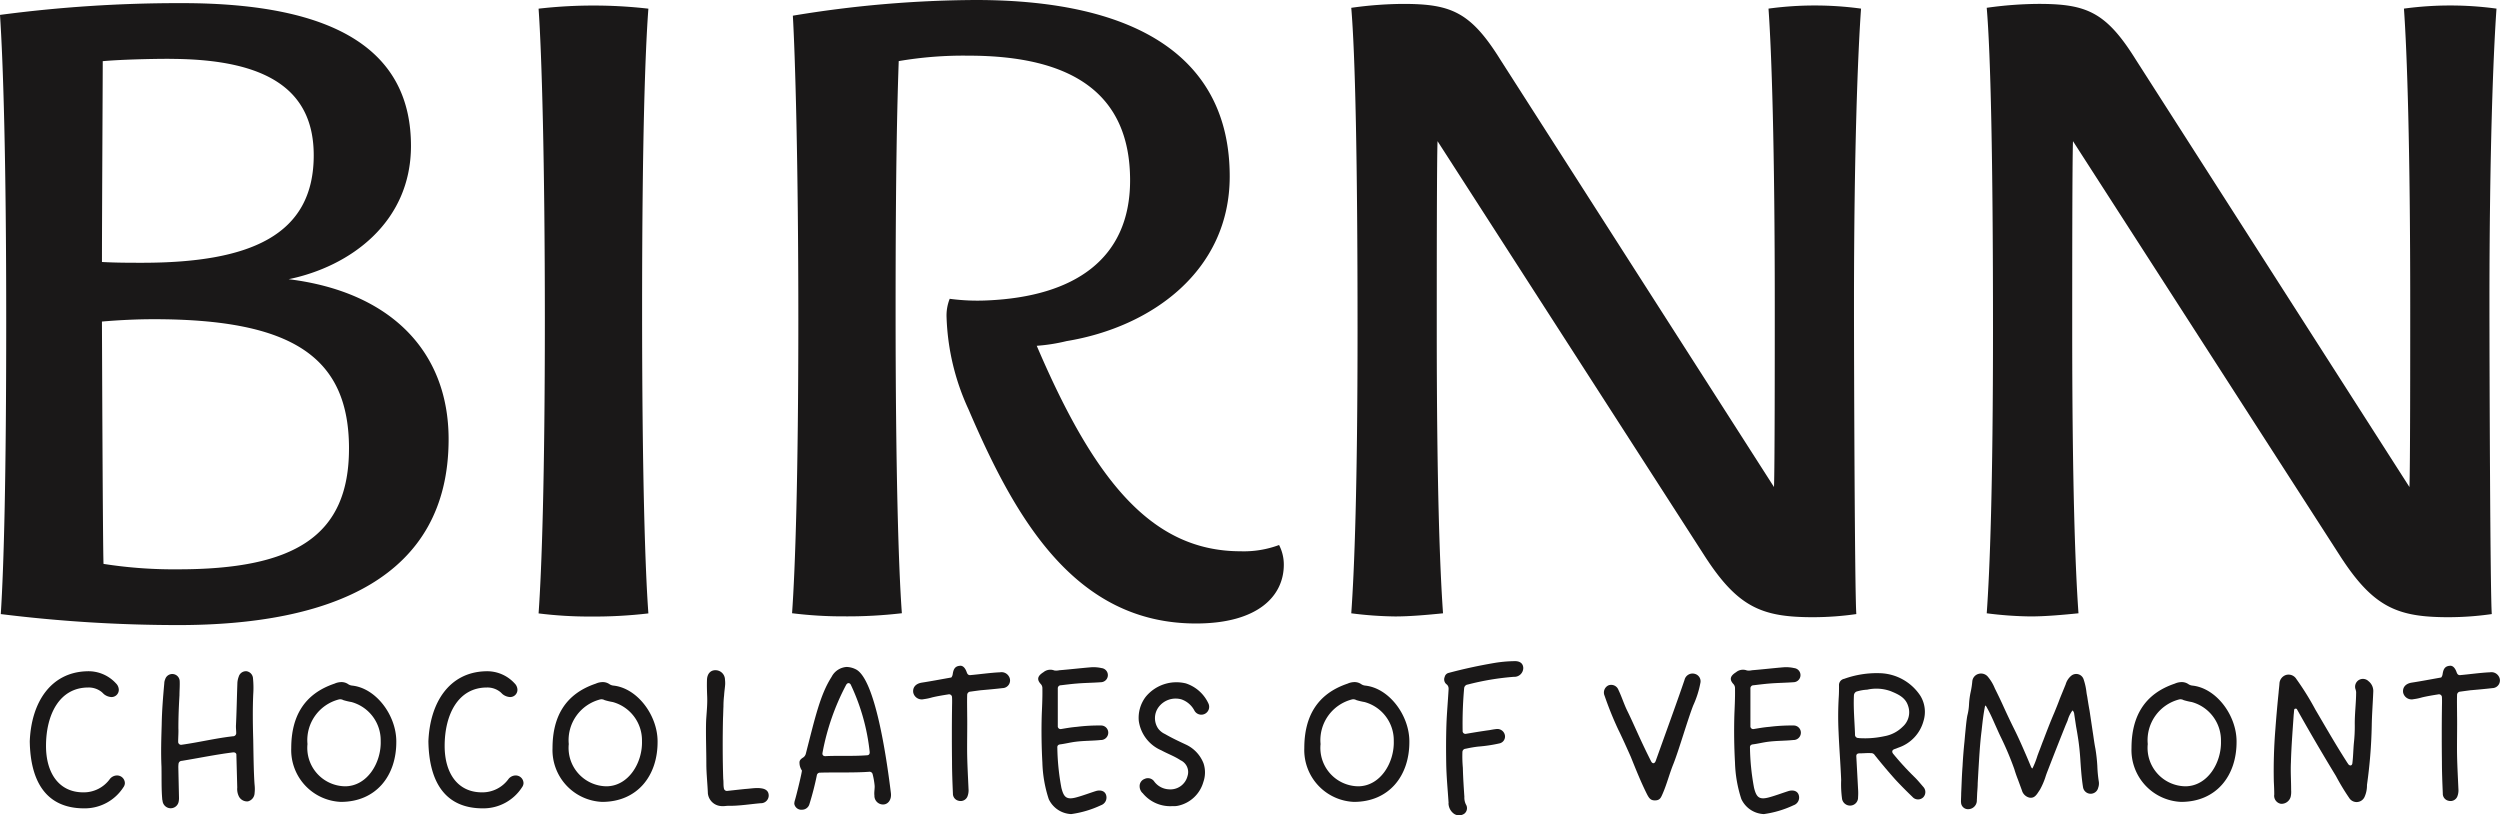
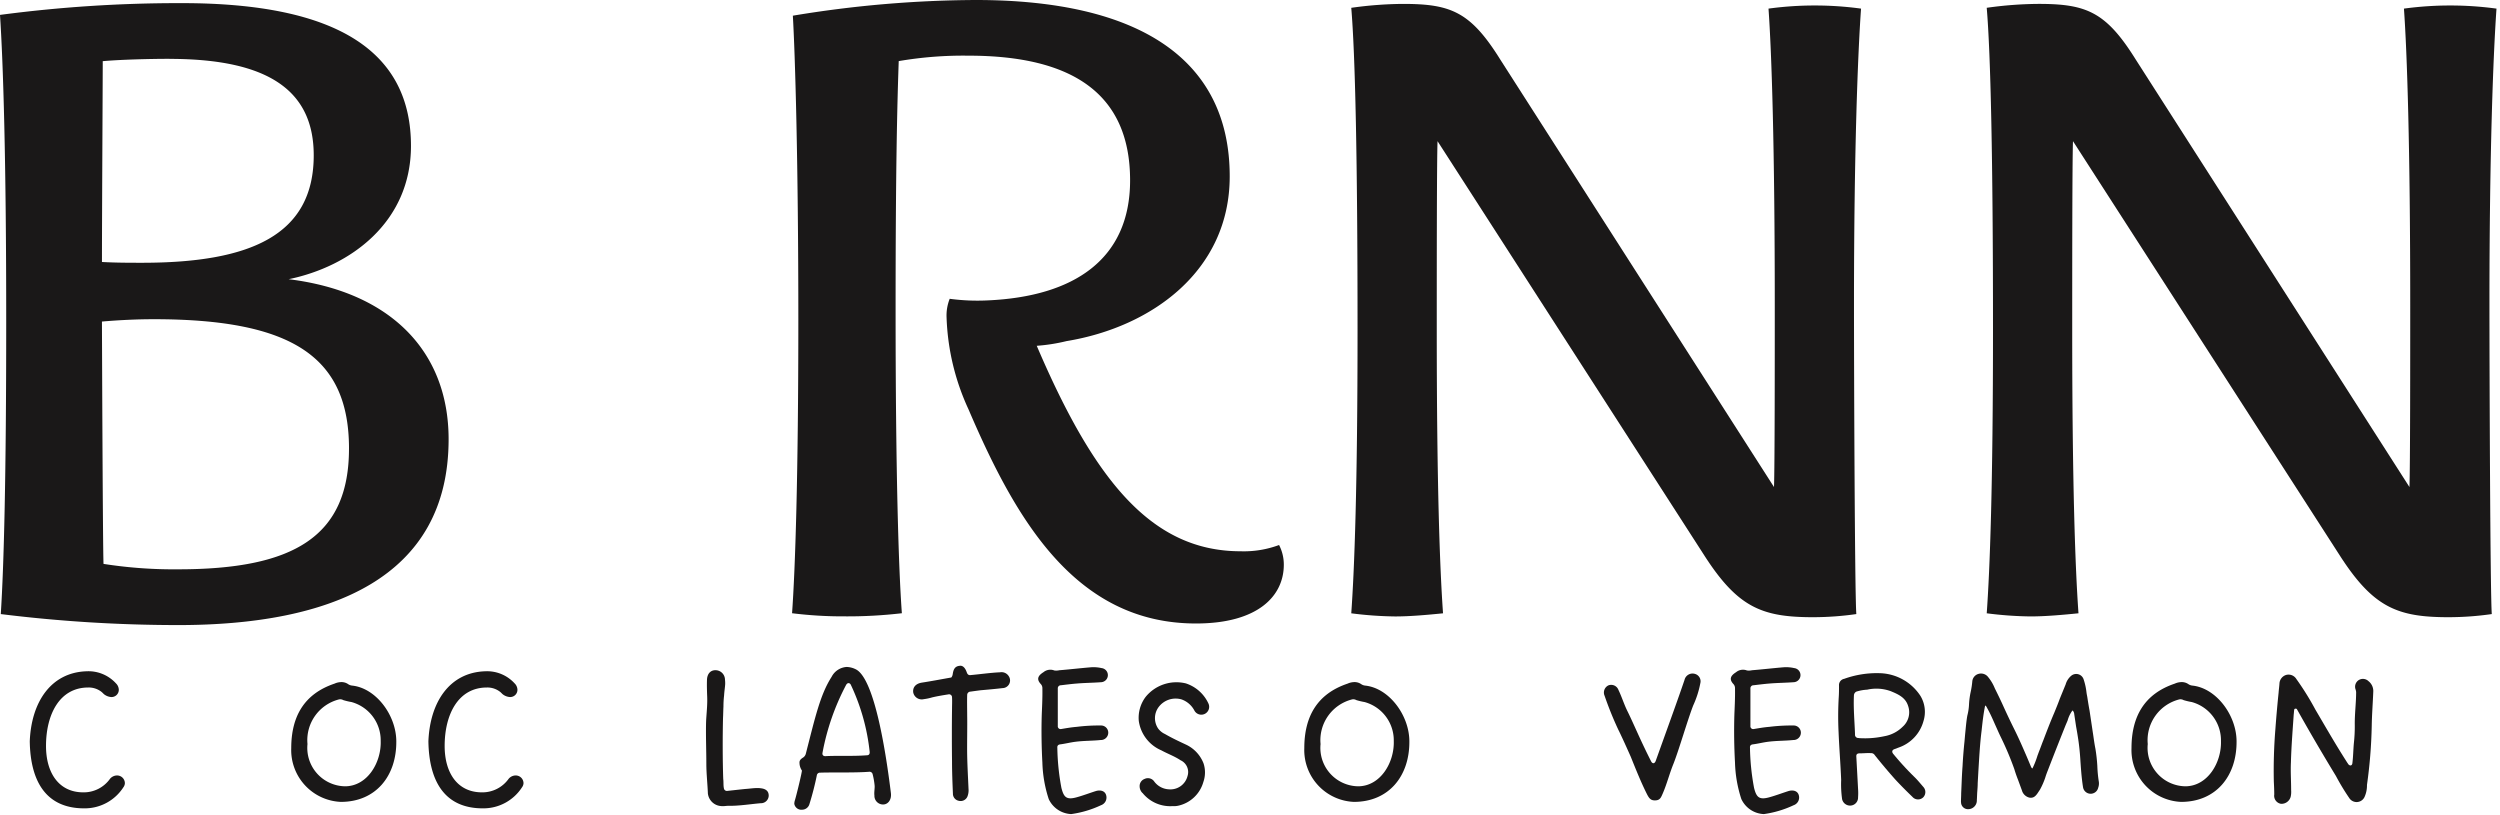
<svg xmlns="http://www.w3.org/2000/svg" id="Group_2" data-name="Group 2" width="184.246" height="60.078" viewBox="0 0 184.246 60.078">
  <defs>
    <clipPath id="clip-path">
      <rect id="Rectangle_2" data-name="Rectangle 2" width="184.246" height="60.078" fill="none" />
    </clipPath>
  </defs>
  <g id="Group_1" data-name="Group 1" clip-path="url(#clip-path)">
    <path id="Path_1" data-name="Path 1" d="M13.12,47.643A106.381,106.381,0,0,1,.058,46.833c.231-3.584.4-10.173.4-21.5C.462,13.367.231,6.142,0,2.674a100.529,100.529,0,0,1,13.41-.867c11.56,0,16.878,3.642,16.878,10.52,0,5.664-4.509,8.9-9.017,9.826,7.514.925,11.791,5.318,11.791,11.791,0,10.23-8.67,13.7-19.941,13.7M12.485,5.911c-1.445,0-3.642.058-4.913.173,0,1.388-.058,11.56-.058,14.8,1.041.058,2.023.058,2.949.058,7.976,0,12.658-2.023,12.658-7.918,0-4.74-3.295-7.109-10.635-7.109M25.721,34.638c0-6.705-4.1-9.537-14.392-9.537-1.156,0-2.486.057-3.816.173,0,0,.058,16.473.116,17.86a33.424,33.424,0,0,0,5.491.4c8.554,0,12.6-2.427,12.6-8.9" transform="translate(0 -1.576)" fill="#1a1818" />
-     <path id="Path_2" data-name="Path 2" d="M310.594,3.4a35.56,35.56,0,0,1,8.092,0c-.231,3.064-.463,9.537-.463,22.2,0,12.253.231,19.247.463,22.368a34.39,34.39,0,0,1-4.22.231,30.168,30.168,0,0,1-3.872-.231c.231-3.237.462-10,.462-21.617s-.231-19.709-.462-22.947" transform="translate(-270.901 -2.761)" fill="#1a1818" />
    <path id="Path_3" data-name="Path 3" d="M492.667,40.171a3.135,3.135,0,0,1,.347,1.444c0,2.313-1.907,4.335-6.474,4.335-8.9,0-13.294-7.687-16.762-15.779a17.477,17.477,0,0,1-1.618-6.763,3.332,3.332,0,0,1,.231-1.387,15.314,15.314,0,0,0,2.832.116c6.3-.289,10.462-3.006,10.462-8.844,0-6.358-4.219-9.19-11.907-9.19a28.152,28.152,0,0,0-5.144.4c-.115,3.237-.231,8.15-.231,18.323,0,12.253.231,19.247.462,22.368a34.376,34.376,0,0,1-4.219.231,30.175,30.175,0,0,1-3.873-.231c.231-3.237.462-10,.462-21.617S457,4.1,456.831,1.156A84.078,84.078,0,0,1,470.3,0c12.022,0,18.727,4.335,18.727,13,0,6.936-5.722,11.1-12.022,12.138a13.346,13.346,0,0,1-2.2.347c4.277,10,8.5,15.143,15.028,15.143a7.439,7.439,0,0,0,2.832-.462" transform="translate(-398.399)" fill="#1a1818" />
    <path id="Path_4" data-name="Path 4" d="M810.416,37.867c.057-1.445.057-9.479.057-13.41,0-11.617-.231-18.611-.462-21.848a25.279,25.279,0,0,1,6.82,0c-.231,3.237-.52,10.4-.52,21.848,0,4.624.057,21.445.173,22.773a22.483,22.483,0,0,1-3.179.231c-3.757,0-5.549-.693-8.034-4.566L785.62,12.378c-.058,1.445-.058,10.115-.058,13.872,0,11.618.232,17.686.462,20.924-1.155.116-2.428.231-3.526.231a27.474,27.474,0,0,1-3.237-.231c.231-3.237.463-9.306.463-20.924,0-12.543-.174-20.287-.463-23.7a28.3,28.3,0,0,1,3.815-.288c3.526,0,4.971.578,7.167,4.1Z" transform="translate(-679.675 -1.974)" fill="#1a1818" />
    <path id="Path_5" data-name="Path 5" d="M1176.871,37.867c.058-1.445.058-9.479.058-13.41,0-11.617-.232-18.611-.463-21.848a25.284,25.284,0,0,1,6.821,0c-.231,3.237-.52,10.4-.52,21.848,0,4.624.058,21.445.173,22.773a22.493,22.493,0,0,1-3.179.231c-3.757,0-5.549-.693-8.034-4.566l-19.652-30.518c-.057,1.445-.057,10.115-.057,13.872,0,11.618.231,17.686.462,20.924-1.156.116-2.427.231-3.526.231a27.458,27.458,0,0,1-3.236-.231c.231-3.237.462-9.306.462-20.924,0-12.543-.173-20.287-.462-23.7a28.278,28.278,0,0,1,3.814-.288c3.526,0,4.971.578,7.167,4.1Z" transform="translate(-999.299 -1.974)" fill="#1a1818" />
    <path id="Path_6" data-name="Path 6" d="M17.157,392.284c.112-2.905,1.564-5.093,4.2-5.172a2.745,2.745,0,0,1,2.155.893.682.682,0,0,1,.208.479.536.536,0,0,1-.559.527.966.966,0,0,1-.511-.192c-.08-.064-.128-.128-.208-.191a1.517,1.517,0,0,0-.974-.32c-2.123,0-3.113,2-3.113,4.31,0,2,.958,3.417,2.746,3.417a2.371,2.371,0,0,0,1.964-.99.683.683,0,0,1,.511-.255.575.575,0,0,1,.591.575.543.543,0,0,1-.112.3,3.387,3.387,0,0,1-2.89,1.549c-2.778,0-3.959-1.947-4.007-4.933" transform="translate(-14.964 -337.64)" fill="#1a1818" />
-     <path id="Path_7" data-name="Path 7" d="M93.018,396.6c-.08-.814-.048-1.644-.064-2.475-.048-1.038-.016-2.075.016-3.113.016-1.022.1-2.043.192-3.065a.751.751,0,0,1,.064-.271.547.547,0,0,1,1.07.128c.016.351-.016.7-.016,1.054-.048.8-.08,1.612-.08,2.427.016.319-.016.655-.016.99a.218.218,0,0,0,.271.223c1.261-.176,2.49-.479,3.767-.623a.232.232,0,0,0,.24-.223c0-.208-.032-.415-.016-.623.048-1.006.064-2.012.1-3.018a1.533,1.533,0,0,1,.1-.527.554.554,0,0,1,.591-.4.565.565,0,0,1,.463.542,6.907,6.907,0,0,1,.016,1.15c-.048,1.118-.032,2.251,0,3.369.016.83.032,2.474.1,3.3a2.711,2.711,0,0,1,0,.622.65.65,0,0,1-.495.607.684.684,0,0,1-.655-.351,1.232,1.232,0,0,1-.128-.671l-.064-2.395v-.048c-.032-.128-.144-.16-.271-.144-1.261.159-2.49.415-3.752.622a.242.242,0,0,0-.239.207,2.033,2.033,0,0,0-.016.3l.048,2.171a1.374,1.374,0,0,1-.032.367.6.6,0,0,1-.623.447.607.607,0,0,1-.559-.59" transform="translate(-81.053 -337.613)" fill="#1a1818" />
    <path id="Path_8" data-name="Path 8" d="M167.959,398.228c0-2.283.91-3.991,3.193-4.758a1.256,1.256,0,0,1,.543-.112.866.866,0,0,1,.447.144.634.634,0,0,0,.287.112c1.772.176,3.273,2.187,3.273,4.119.016,2.554-1.517,4.454-4.087,4.454a3.822,3.822,0,0,1-3.656-3.959m6.593-.527a2.927,2.927,0,0,0-2.155-2.873,4.774,4.774,0,0,1-.607-.144.443.443,0,0,0-.319-.048,3.1,3.1,0,0,0-2.315,3.289,2.83,2.83,0,0,0,2.762,3.113c1.644,0,2.682-1.74,2.634-3.337" transform="translate(-146.495 -343.089)" fill="#1a1818" />
    <path id="Path_9" data-name="Path 9" d="M247.048,392.284c.112-2.905,1.564-5.093,4.2-5.172a2.745,2.745,0,0,1,2.155.893.682.682,0,0,1,.208.479.536.536,0,0,1-.559.527.966.966,0,0,1-.511-.192c-.08-.064-.128-.128-.208-.191a1.517,1.517,0,0,0-.974-.32c-2.123,0-3.113,2-3.113,4.31,0,2,.958,3.417,2.746,3.417a2.371,2.371,0,0,0,1.964-.99.684.684,0,0,1,.511-.255.575.575,0,0,1,.591.575.542.542,0,0,1-.112.3,3.387,3.387,0,0,1-2.89,1.549c-2.778,0-3.959-1.947-4.007-4.933" transform="translate(-215.476 -337.64)" fill="#1a1818" />
-     <path id="Path_10" data-name="Path 10" d="M318.637,398.228c0-2.283.91-3.991,3.193-4.758a1.256,1.256,0,0,1,.543-.112.865.865,0,0,1,.447.144.636.636,0,0,0,.288.112c1.772.176,3.272,2.187,3.272,4.119.016,2.554-1.517,4.454-4.087,4.454a3.822,3.822,0,0,1-3.656-3.959m6.593-.527a2.926,2.926,0,0,0-2.155-2.873,4.764,4.764,0,0,1-.607-.144.443.443,0,0,0-.319-.048,3.1,3.1,0,0,0-2.315,3.289,2.83,2.83,0,0,0,2.762,3.113c1.644,0,2.682-1.74,2.634-3.337" transform="translate(-277.917 -343.089)" fill="#1a1818" />
    <path id="Path_11" data-name="Path 11" d="M407.272,395.52c-.032-.734-.112-1.436-.112-2.155,0-.958-.048-2.187-.016-3.145.032-.59.1-1.165.08-1.74-.016-.431-.032-.862-.016-1.293.016-.415.239-.687.591-.7a.7.7,0,0,1,.734.687,2.334,2.334,0,0,1,.016.335c-.016.271-.064.543-.08.83a7.256,7.256,0,0,0-.048.83c-.016.288-.016.559-.032.846-.032,1.405-.032,3.081.016,4.486.032.224,0,.447.048.687a.225.225,0,0,0,.271.191c.463-.048.894-.1,1.341-.143.271-.016.559-.064.83-.064a1.731,1.731,0,0,1,.287.016c.4.048.575.239.575.543a.573.573,0,0,1-.591.558c-.751.064-1.517.192-2.283.192-.207-.016-.431.048-.655.016a1.046,1.046,0,0,1-.958-.974" transform="translate(-355.104 -337.093)" fill="#1a1818" />
    <path id="Path_12" data-name="Path 12" d="M458.069,394.689a.93.93,0,0,1,.032-.207c.128-.4.559-2.2.527-2.235a1.024,1.024,0,0,1-.176-.543c-.016-.175.064-.287.272-.415a.475.475,0,0,0,.192-.271c.7-2.73,1.07-4.374,1.9-5.668a1.34,1.34,0,0,1,1.117-.734,1.614,1.614,0,0,1,.7.191c1.389.766,2.219,6.354,2.554,9.1.064.511-.224.846-.575.846a.639.639,0,0,1-.639-.671c-.032-.223.032-.511.016-.718a5.337,5.337,0,0,0-.144-.83.233.233,0,0,0-.271-.191c-1.086.08-2.682.032-3.592.064a.233.233,0,0,0-.255.207,21.3,21.3,0,0,1-.543,2.108.565.565,0,0,1-.527.415.529.529,0,0,1-.591-.447m2.3-3.5c.894-.048,2.012.016,3.049-.064.16,0,.223-.1.208-.255a15.342,15.342,0,0,0-1.4-4.965c-.1-.144-.24-.128-.335.032a17.515,17.515,0,0,0-1.74,5c-.032.16.048.255.223.255" transform="translate(-399.53 -335.463)" fill="#1a1818" />
    <path id="Path_13" data-name="Path 13" d="M529.543,393.354c-.032-.766-.064-1.549-.064-2.331-.016-1.15-.016-2.762,0-3.9,0-.271.016-.543,0-.83a.218.218,0,0,0-.271-.223c-.4.064-.8.128-1.2.223a3.652,3.652,0,0,1-.607.128.64.64,0,0,1-.782-.495c-.048-.367.176-.639.607-.718.734-.112,1.469-.255,2.2-.383a.483.483,0,0,0,.1-.223c.048-.3.112-.607.527-.639.223-.032.4.159.511.479.048.144.128.223.271.207.718-.064,1.469-.175,2.187-.207a.626.626,0,0,1,.639.288.565.565,0,0,1-.463.878c-.543.064-1.085.112-1.628.159-.24.032-.479.064-.734.1a.246.246,0,0,0-.24.239c-.016.511,0,1.022,0,1.517.016.814-.016,2.108,0,2.937s.064,1.66.1,2.491a1.247,1.247,0,0,1-.08.542.543.543,0,0,1-.639.32.53.53,0,0,1-.431-.559" transform="translate(-459.316 -334.895)" fill="#1a1818" />
    <path id="Path_14" data-name="Path 14" d="M599.475,394.418a9.444,9.444,0,0,1-.463-2.666c-.064-1.165-.08-2.315-.048-3.48.016-.479.064-1.245.048-2.027a.437.437,0,0,0-.128-.3c-.3-.335-.224-.591.207-.862a.8.8,0,0,1,.8-.128.96.96,0,0,0,.367-.016c.8-.064,1.6-.16,2.395-.223a2.748,2.748,0,0,1,.719.064.522.522,0,0,1,0,1.038c-.607.048-1.214.048-1.82.1-.4.032-.766.08-1.181.128a.222.222,0,0,0-.223.239v2.762a.206.206,0,0,0,.255.223c.383-.064.75-.128,1.133-.159a13.151,13.151,0,0,1,1.772-.1.53.53,0,0,1,.559.527.542.542,0,0,1-.559.543c-.607.064-1.229.048-1.852.128-.383.048-.751.144-1.118.191-.16.016-.24.1-.224.255a17.344,17.344,0,0,0,.3,2.953c.176.687.367.91,1.149.687.463-.128.91-.3,1.373-.447.351-.112.671-.016.766.271a.6.6,0,0,1-.367.766,7.609,7.609,0,0,1-2.2.655,1.915,1.915,0,0,1-1.66-1.117" transform="translate(-522.19 -335.543)" fill="#1a1818" />
    <path id="Path_15" data-name="Path 15" d="M656.891,401.513a.692.692,0,0,1-.208-.479.558.558,0,0,1,.367-.559.565.565,0,0,1,.686.16,1.426,1.426,0,0,0,1.086.606,1.3,1.3,0,0,0,1.389-.974.955.955,0,0,0-.511-1.166c-.447-.3-.958-.479-1.421-.734a2.779,2.779,0,0,1-1.66-2.171,2.56,2.56,0,0,1,.511-1.772,2.926,2.926,0,0,1,2.954-.99,2.782,2.782,0,0,1,1.676,1.5.579.579,0,0,1-1.054.479,1.715,1.715,0,0,0-.942-.8,1.567,1.567,0,0,0-1.676.559,1.368,1.368,0,0,0-.048,1.58,1.3,1.3,0,0,0,.511.415c.495.287,1.006.527,1.517.766a2.542,2.542,0,0,1,1.325,1.4,2.128,2.128,0,0,1-.016,1.373,2.478,2.478,0,0,1-1.836,1.74,1.361,1.361,0,0,1-.415.032,2.615,2.615,0,0,1-2.235-.974" transform="translate(-572.693 -343.07)" fill="#1a1818" />
    <path id="Path_16" data-name="Path 16" d="M752.178,398.228c0-2.283.91-3.991,3.193-4.758a1.258,1.258,0,0,1,.543-.112.864.864,0,0,1,.447.144.636.636,0,0,0,.287.112c1.772.176,3.273,2.187,3.273,4.119.016,2.554-1.517,4.454-4.087,4.454a3.822,3.822,0,0,1-3.656-3.959m6.594-.527a2.927,2.927,0,0,0-2.156-2.873,4.792,4.792,0,0,1-.606-.144.443.443,0,0,0-.319-.048,3.1,3.1,0,0,0-2.315,3.289,2.83,2.83,0,0,0,2.762,3.113c1.644,0,2.682-1.74,2.634-3.337" transform="translate(-656.053 -343.089)" fill="#1a1818" />
-     <path id="Path_17" data-name="Path 17" d="M833.165,391.672c-.064-.974-.159-1.932-.175-2.906-.016-.958-.016-1.932.016-2.889.031-.862.112-1.724.159-2.586v-.048a.4.4,0,0,0-.128-.3.459.459,0,0,1-.16-.559.394.394,0,0,1,.3-.3c1.117-.3,2.251-.543,3.385-.735a9.791,9.791,0,0,1,1.373-.128c.463-.032.718.144.734.5a.659.659,0,0,1-.7.654,19.352,19.352,0,0,0-3.417.575h-.016a.306.306,0,0,0-.224.255,29.492,29.492,0,0,0-.112,3.145.207.207,0,0,0,.255.224c.591-.1,1.149-.192,1.724-.271.175-.032.351-.064.511-.08a.566.566,0,0,1,.623.447.517.517,0,0,1-.383.607,10.843,10.843,0,0,1-1.581.239,8.6,8.6,0,0,0-.926.16.246.246,0,0,0-.239.239,9.312,9.312,0,0,0,.032,1.165c.016.718.064,1.421.112,2.139a1.134,1.134,0,0,0,.112.559.516.516,0,0,1-.1.671.669.669,0,0,1-.782.016.975.975,0,0,1-.4-.782" transform="translate(-726.406 -332.494)" fill="#1a1818" />
    <path id="Path_18" data-name="Path 18" d="M928.183,397.281c-.447-.894-.814-1.82-1.181-2.73-.255-.574-.655-1.468-.926-2.011a25.363,25.363,0,0,1-1.006-2.491.585.585,0,0,1,.287-.766.57.57,0,0,1,.734.336c.239.495.4,1.022.639,1.517.463.926.958,2.155,1.772,3.752.1.191.256.175.335-.032,1.07-2.986,1.613-4.47,2.124-5.971a.607.607,0,0,1,.766-.447.567.567,0,0,1,.4.687,7.112,7.112,0,0,1-.527,1.644c-.415,1.069-1.038,3.241-1.453,4.294-.288.7-.479,1.469-.782,2.171-.128.287-.191.511-.542.527-.336.016-.463-.128-.639-.479" transform="translate(-806.815 -338.774)" fill="#1a1818" />
    <path id="Path_19" data-name="Path 19" d="M998.907,394.418a9.429,9.429,0,0,1-.463-2.666c-.064-1.165-.08-2.315-.048-3.48.016-.479.064-1.245.048-2.027a.436.436,0,0,0-.128-.3c-.3-.335-.223-.591.208-.862a.8.8,0,0,1,.8-.128.96.96,0,0,0,.367-.016c.8-.064,1.6-.16,2.395-.223a2.744,2.744,0,0,1,.718.064.522.522,0,0,1,0,1.038c-.607.048-1.213.048-1.82.1-.4.032-.766.08-1.181.128a.222.222,0,0,0-.223.239v2.762a.206.206,0,0,0,.255.223c.383-.064.75-.128,1.133-.159a13.146,13.146,0,0,1,1.772-.1.53.53,0,0,1,.559.527.542.542,0,0,1-.559.543c-.607.064-1.229.048-1.852.128-.383.048-.75.144-1.117.191-.16.016-.239.1-.223.255a17.324,17.324,0,0,0,.3,2.953c.176.687.367.91,1.149.687.463-.128.91-.3,1.373-.447.351-.112.67-.016.766.271a.6.6,0,0,1-.368.766,7.6,7.6,0,0,1-2.2.655,1.915,1.915,0,0,1-1.66-1.117" transform="translate(-870.577 -335.543)" fill="#1a1818" />
    <path id="Path_20" data-name="Path 20" d="M1060.344,397.374a7.9,7.9,0,0,1-.064-1.373c-.047-1.181-.143-2.347-.191-3.528a24.121,24.121,0,0,1,.016-2.634c.016-.255.016-.527.016-.8a.469.469,0,0,1,.383-.495,7.115,7.115,0,0,1,2.634-.415,3.693,3.693,0,0,1,2.986,1.676,2.277,2.277,0,0,1,.223,1.852,2.853,2.853,0,0,1-1.82,1.948l-.335.127c-.16.064-.192.192-.08.336a20.977,20.977,0,0,0,1.613,1.756c.223.223.415.463.622.7a.558.558,0,0,1-.016.75.547.547,0,0,1-.8-.032c-.431-.415-.862-.846-1.261-1.277-.527-.59-1.038-1.2-1.517-1.8a.306.306,0,0,0-.287-.144c-.287-.016-.559.016-.83.016-.16,0-.255.064-.239.24l.128,2.379a4.077,4.077,0,0,1,0,.623.587.587,0,0,1-.559.607.6.6,0,0,1-.623-.511m3.114-4.6a2.536,2.536,0,0,0,1.357-.7,1.422,1.422,0,0,0,.4-1.533c-.192-.623-.734-.862-1.277-1.086a3.085,3.085,0,0,0-1.74-.112,3.205,3.205,0,0,0-.8.144.325.325,0,0,0-.176.271c-.047.974.048,1.931.08,2.873a.239.239,0,0,0,.208.271c.064,0,.112.016.16.016a6.735,6.735,0,0,0,1.788-.144" transform="translate(-924.589 -338.516)" fill="#1a1818" />
    <path id="Path_21" data-name="Path 21" d="M1130.87,397.881c0-.223.016-.431.016-.655.032-.655.048-1.325.1-1.979.031-.607.08-1.23.144-1.836l.048-.543c.048-.447.08-.91.16-1.357a4.008,4.008,0,0,0,.128-.878,5.873,5.873,0,0,1,.128-.91,6.091,6.091,0,0,0,.112-.75.628.628,0,0,1,.463-.543.662.662,0,0,1,.654.176,3.19,3.19,0,0,1,.543.894c.223.447.447.909.655,1.373.255.559.511,1.1.782,1.644.335.671.639,1.373.942,2.075l.255.607c.048.128.1.192.112.192h.031a6.4,6.4,0,0,0,.368-.942l.112-.3c.112-.272.207-.559.319-.83.255-.671.511-1.341.8-2.012.144-.352.288-.7.415-1.054l.431-1.054a1.278,1.278,0,0,1,.4-.622.574.574,0,0,1,.926.271,4.623,4.623,0,0,1,.208.958c.016.128.048.255.064.367.048.319.1.639.16.958l.239,1.6c.064.4.112.814.191,1.2a11.808,11.808,0,0,1,.144,1.293,9.348,9.348,0,0,0,.112,1.165.917.917,0,0,1-.048.431.569.569,0,0,1-1.117-.032c-.112-.7-.16-1.437-.207-2.155-.032-.463-.08-.926-.144-1.357-.048-.319-.1-.638-.16-.958l-.144-.958v-.016a.5.5,0,0,0-.1-.207h-.032a2.236,2.236,0,0,0-.351.734l-.144.335c-.447,1.118-.894,2.251-1.325,3.369-.064.16-.128.336-.176.495a5.375,5.375,0,0,1-.383.878l-.191.288c-.176.255-.336.351-.575.319a.754.754,0,0,1-.575-.543l-.287-.782c-.1-.255-.192-.511-.271-.782a22.8,22.8,0,0,0-.974-2.315c-.159-.319-.3-.655-.447-.974-.176-.4-.351-.8-.575-1.2-.064-.128-.112-.191-.127-.191l-.032.016c-.128.638-.192,1.229-.255,1.82-.128,1.006-.176,2.012-.24,3.018l-.048.862c0,.207-.016.415-.032.622s-.016.415-.032.623a.64.64,0,0,1-.59.671.512.512,0,0,1-.574-.511" transform="translate(-986.35 -338.767)" fill="#1a1818" />
    <path id="Path_22" data-name="Path 22" d="M1229.2,398.228c0-2.283.91-3.991,3.193-4.758a1.255,1.255,0,0,1,.543-.112.867.867,0,0,1,.447.144.633.633,0,0,0,.287.112c1.772.176,3.273,2.187,3.273,4.119.016,2.554-1.517,4.454-4.087,4.454a3.822,3.822,0,0,1-3.656-3.959m6.594-.527a2.928,2.928,0,0,0-2.155-2.873,4.773,4.773,0,0,1-.607-.144.443.443,0,0,0-.319-.048,3.1,3.1,0,0,0-2.315,3.289,2.83,2.83,0,0,0,2.762,3.113c1.644,0,2.682-1.74,2.634-3.337" transform="translate(-1072.112 -343.089)" fill="#1a1818" />
    <path id="Path_23" data-name="Path 23" d="M1311.25,397.88c0-.335-.016-.655-.032-.99a37.8,37.8,0,0,1,.112-3.8q.1-1.365.24-2.73c.016-.223.048-.447.063-.671a.7.7,0,0,1,.495-.639.673.673,0,0,1,.75.3,20.4,20.4,0,0,1,1.4,2.251c.751,1.277,1.5,2.586,2.3,3.831.032.064.08.112.112.176.128.176.3.144.319-.064.064-.526.064-1.006.112-1.5a11.152,11.152,0,0,0,.064-1.261c-.016-.83.1-1.66.1-2.474a.978.978,0,0,0-.048-.208.581.581,0,0,1,.239-.671.587.587,0,0,1,.719.08.923.923,0,0,1,.351.8c-.032.83-.1,1.676-.112,2.506a35.957,35.957,0,0,1-.351,4.342,2.057,2.057,0,0,1-.176.878.643.643,0,0,1-1.134.08,16.491,16.491,0,0,1-.974-1.612c-.99-1.628-1.964-3.289-2.89-4.949,0,0-.176-.08-.192.08-.016.112-.016.223-.032.32-.08,1.181-.176,2.362-.207,3.544-.032.671.016,1.357.016,2.043a1.625,1.625,0,0,1-.032.479.7.7,0,0,1-.719.527.6.6,0,0,1-.495-.671" transform="translate(-1143.641 -339.309)" fill="#1a1818" />
-     <path id="Path_24" data-name="Path 24" d="M1388.75,393.354c-.032-.766-.064-1.549-.064-2.331-.016-1.15-.016-2.762,0-3.9,0-.271.016-.543,0-.83a.218.218,0,0,0-.272-.223c-.4.064-.8.128-1.2.223a3.644,3.644,0,0,1-.607.128.64.64,0,0,1-.782-.495c-.047-.367.176-.639.607-.718.735-.112,1.469-.255,2.2-.383a.477.477,0,0,0,.1-.223c.048-.3.112-.607.527-.639.224-.032.4.159.511.479.048.144.128.223.271.207.719-.064,1.469-.175,2.188-.207a.626.626,0,0,1,.638.288.566.566,0,0,1-.463.878c-.543.064-1.086.112-1.629.159-.239.032-.479.064-.734.1a.245.245,0,0,0-.239.239c-.016.511,0,1.022,0,1.517.016.814-.016,2.108,0,2.937s.064,1.66.1,2.491a1.247,1.247,0,0,1-.08.542.543.543,0,0,1-.639.32.53.53,0,0,1-.431-.559" transform="translate(-1208.72 -334.895)" fill="#1a1818" />
  </g>
</svg>